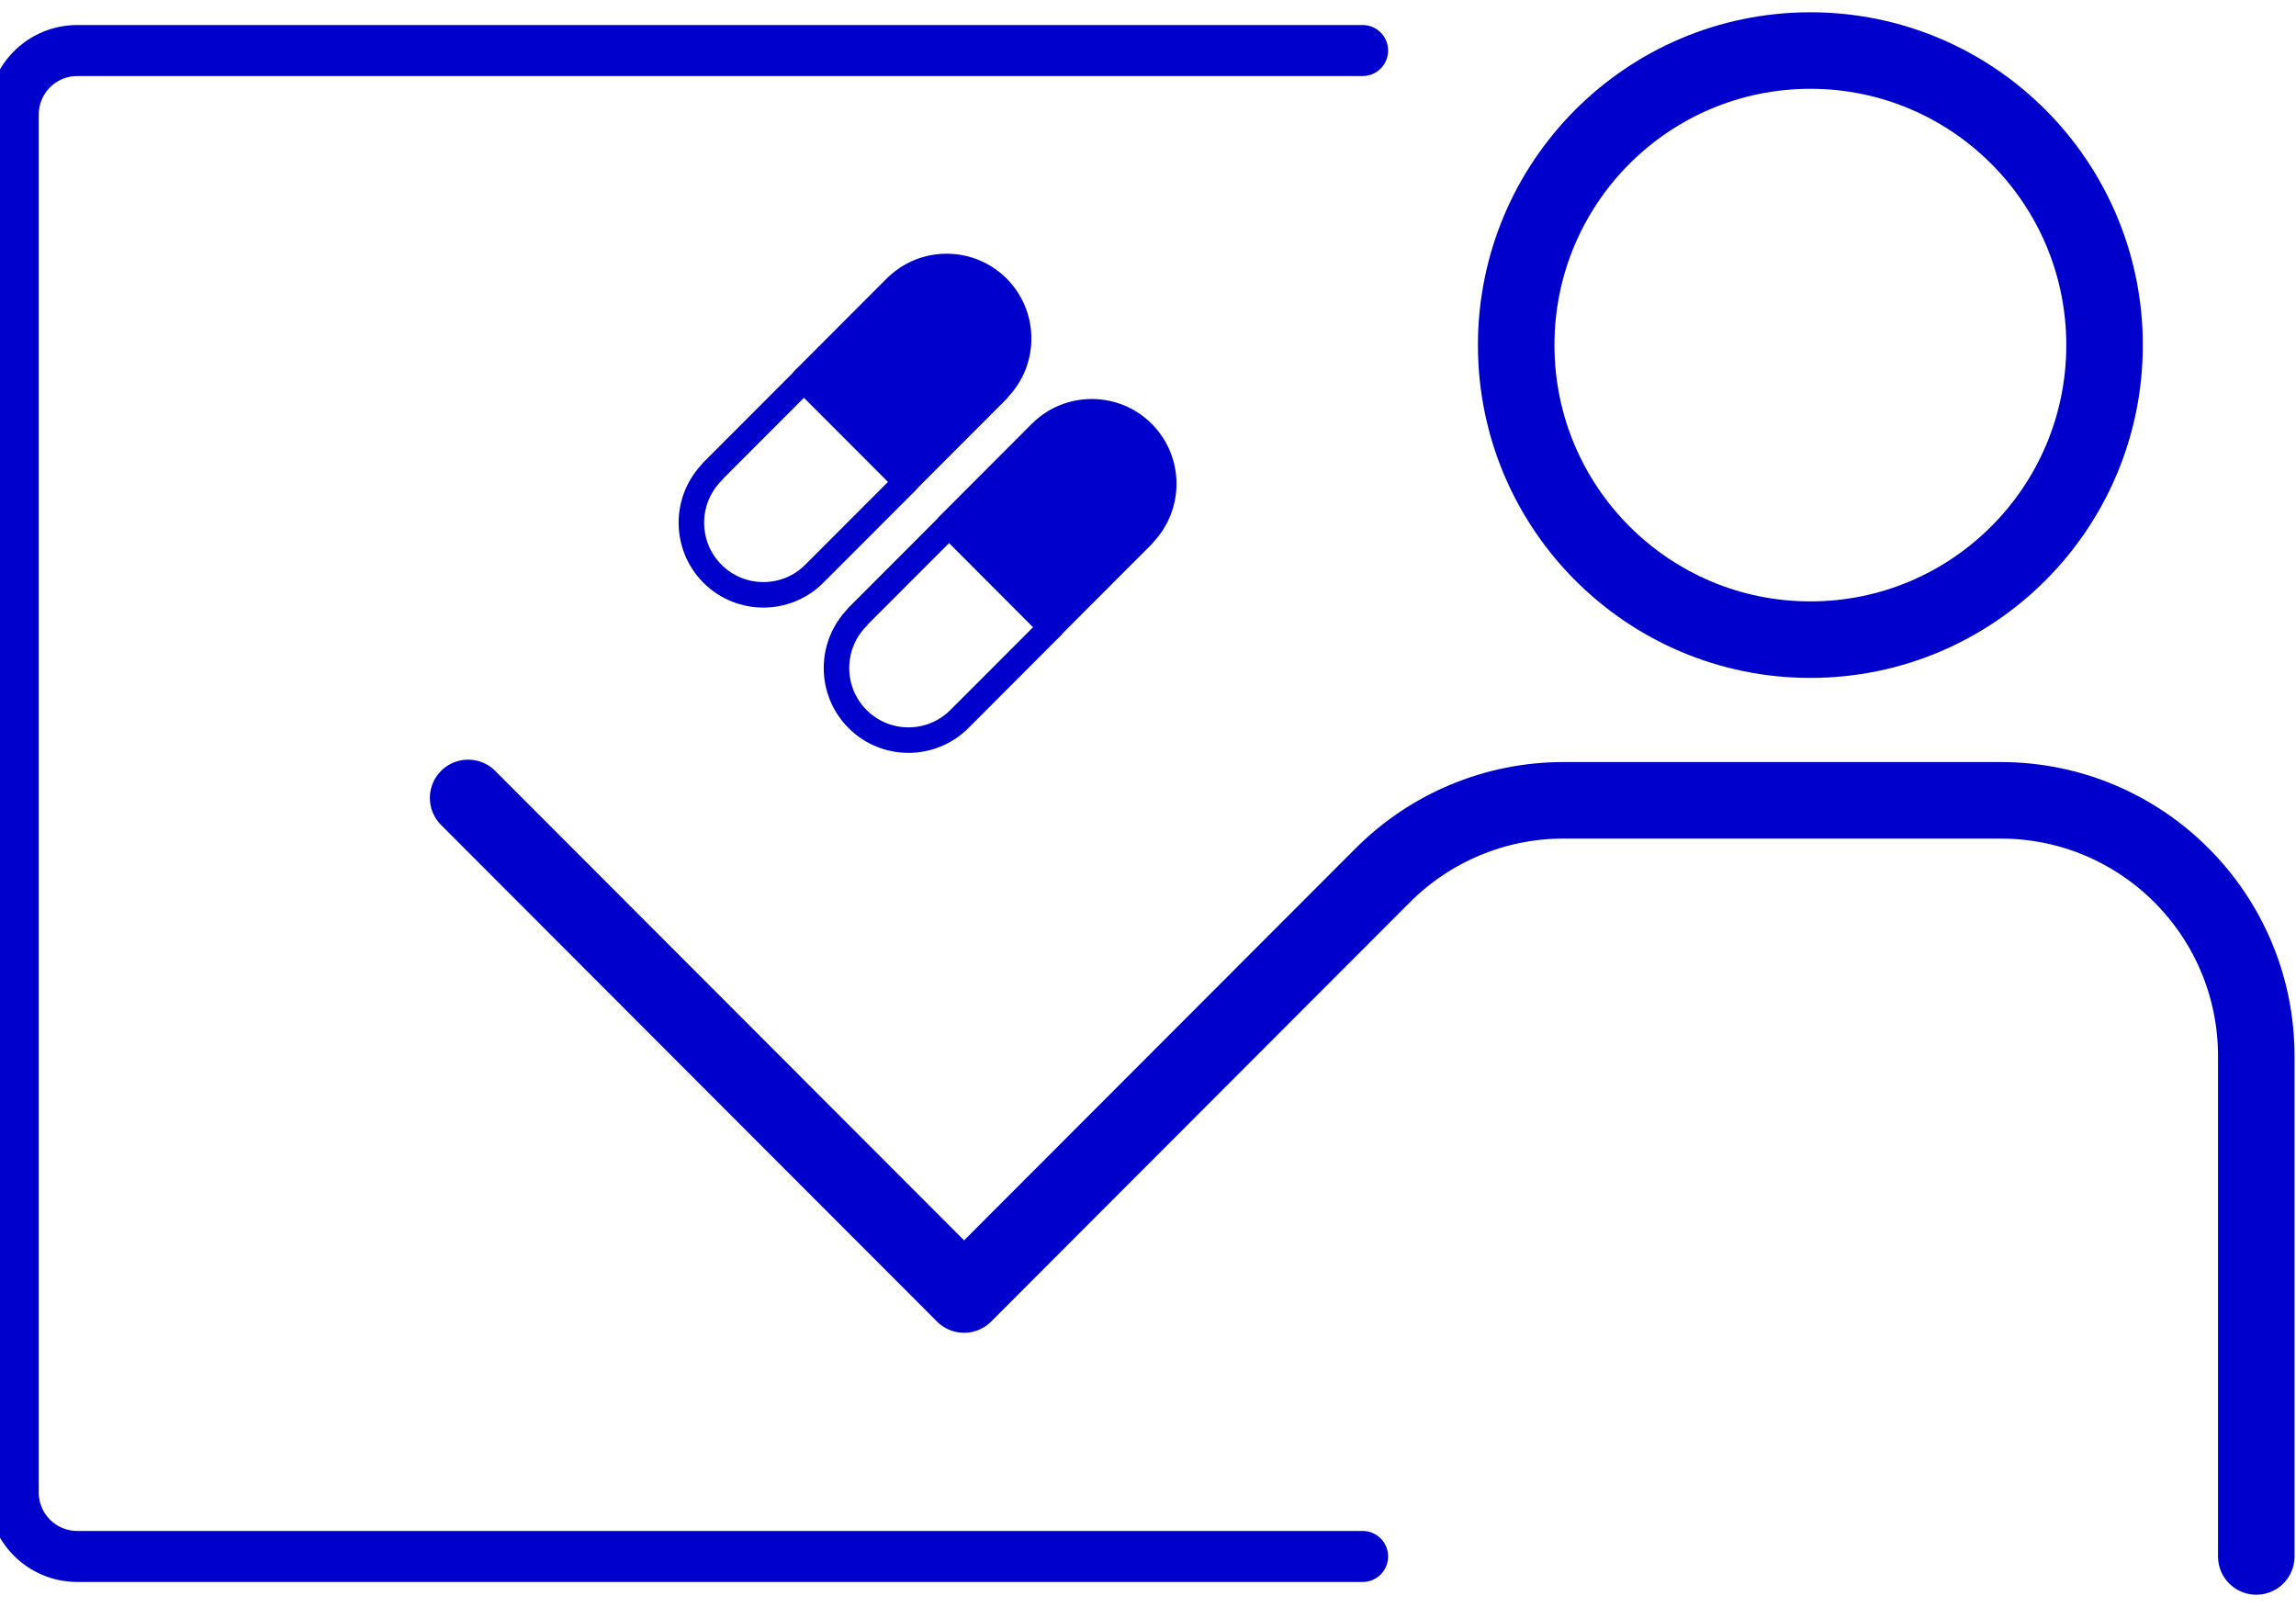
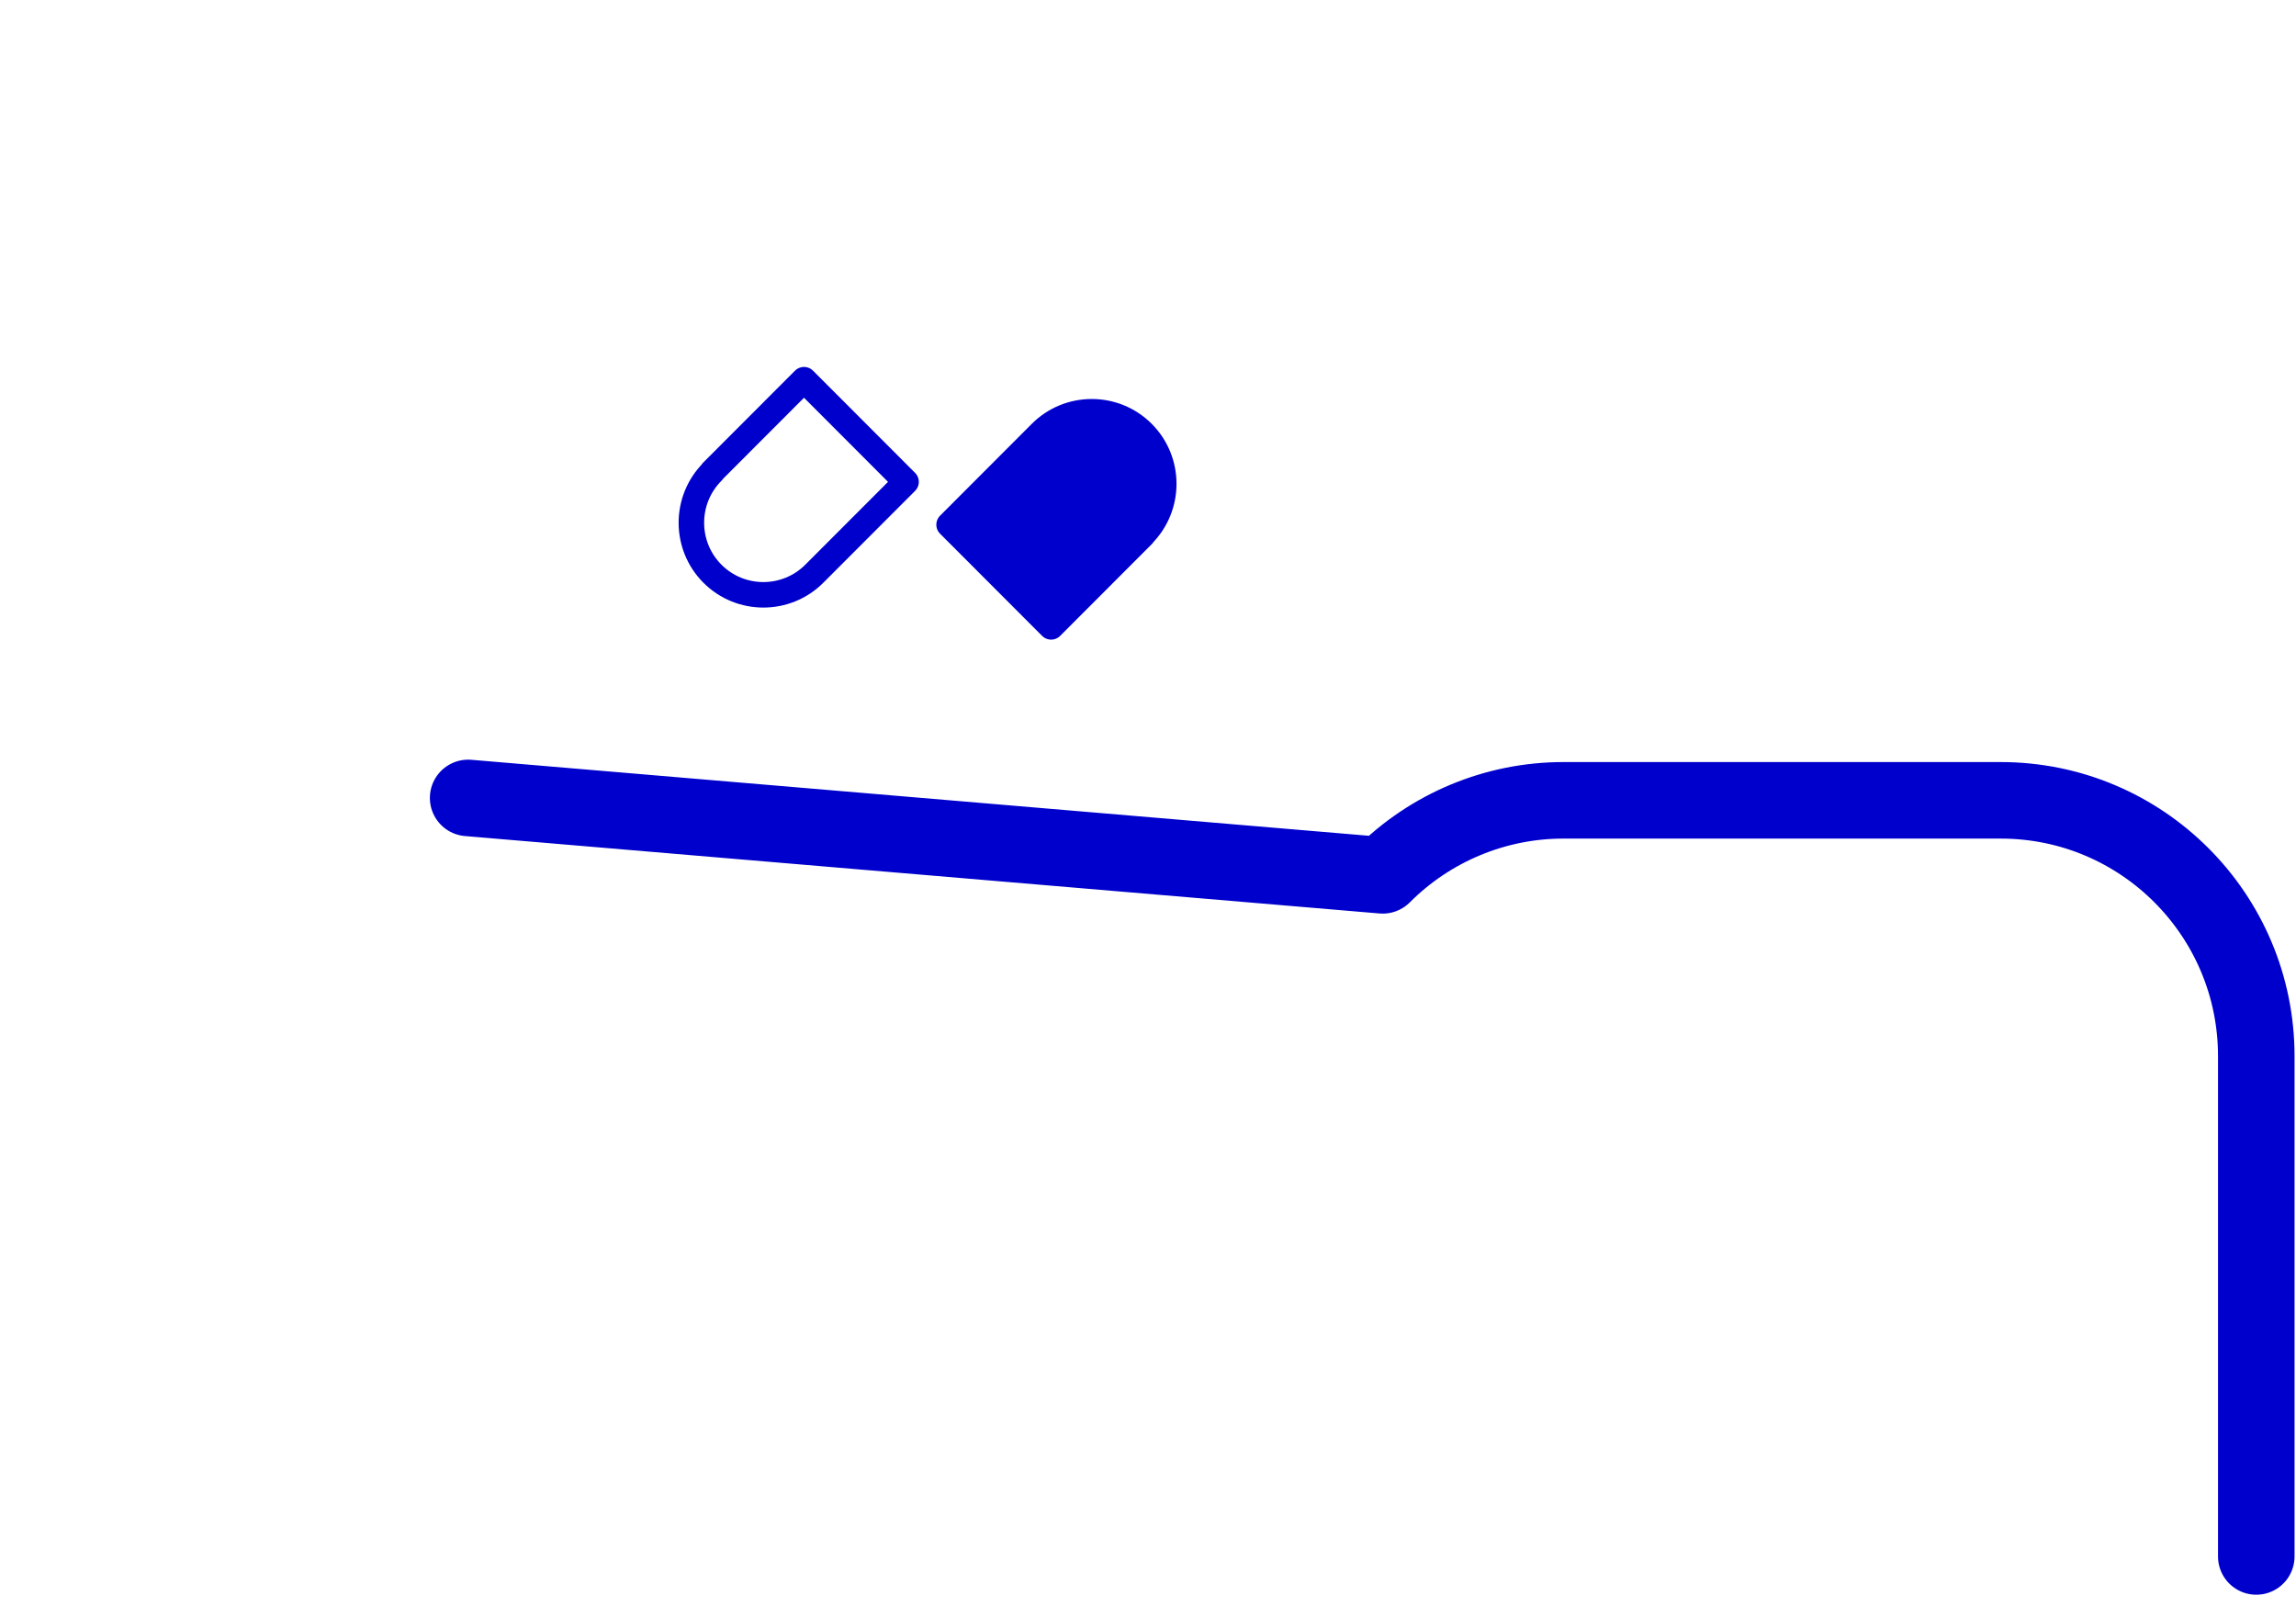
<svg xmlns="http://www.w3.org/2000/svg" width="180" height="126" viewBox="0 0 180 126" fill="none">
  <g clip-path="url(#clip0_1_51)">
    <path d="M55.839 36.974L63.032 29.771L71.032 37.782L63.839 44.984C61.637 47.189 58.056 47.189 55.854 44.984C53.652 42.78 53.652 39.193 55.854 36.988L55.839 36.974Z" stroke="#0000cd" stroke-width="2" stroke-linecap="round" stroke-linejoin="round" />
-     <path d="M78.221 30.557L71.029 37.759L63.029 29.748L70.221 22.546C72.423 20.341 76.005 20.341 78.207 22.546C80.408 24.751 80.408 28.337 78.207 30.542L78.221 30.557Z" fill="#0000cd" stroke="#0000cd" stroke-width="2" stroke-linecap="round" stroke-linejoin="round" />
-     <path d="M67.215 48.365L74.408 41.163L82.408 49.174L75.215 56.376C73.013 58.581 69.432 58.581 67.23 56.376C65.028 54.171 65.028 50.585 67.23 48.38L67.215 48.365Z" stroke="#0000cd" stroke-width="2" stroke-linecap="round" stroke-linejoin="round" />
    <path d="M89.598 41.948L82.406 49.151L74.406 41.14L81.598 33.937C83.8 31.733 87.382 31.733 89.584 33.937C91.785 36.142 91.785 39.729 89.584 41.934L89.598 41.948Z" fill="#0000cd" stroke="#0000cd" stroke-width="2" stroke-linecap="round" stroke-linejoin="round" />
-     <path d="M141.928 50.153C154.666 50.153 164.991 39.813 164.991 27.058C164.991 14.303 154.666 3.963 141.928 3.963C129.191 3.963 118.865 14.303 118.865 27.058C118.865 39.813 129.191 50.153 141.928 50.153Z" stroke="#0000cd" stroke-width="6" stroke-linecap="round" stroke-linejoin="round" />
-     <path d="M176.886 122.037V82.811C176.886 71.731 167.918 62.751 156.853 62.751H122.56C117.246 62.751 112.16 64.871 108.402 68.633L75.582 101.499L36.701 62.563" stroke="#0000cd" stroke-width="6" stroke-linecap="round" stroke-linejoin="round" />
-     <path d="M106.825 122.037H6.062C3.28 122.037 1.038 119.792 1.038 117.006V8.994C1.038 6.209 3.28 3.963 6.062 3.963H106.825" stroke="#0000cd" stroke-width="4" stroke-linecap="round" stroke-linejoin="round" />
+     <path d="M176.886 122.037V82.811C176.886 71.731 167.918 62.751 156.853 62.751H122.56C117.246 62.751 112.16 64.871 108.402 68.633L36.701 62.563" stroke="#0000cd" stroke-width="6" stroke-linecap="round" stroke-linejoin="round" />
  </g>
  <defs>
    <clipPath id="clip0_1_51">
      <rect width="180" height="124.309" fill="white" transform="translate(0 0.845)" />
    </clipPath>
  </defs>
</svg>